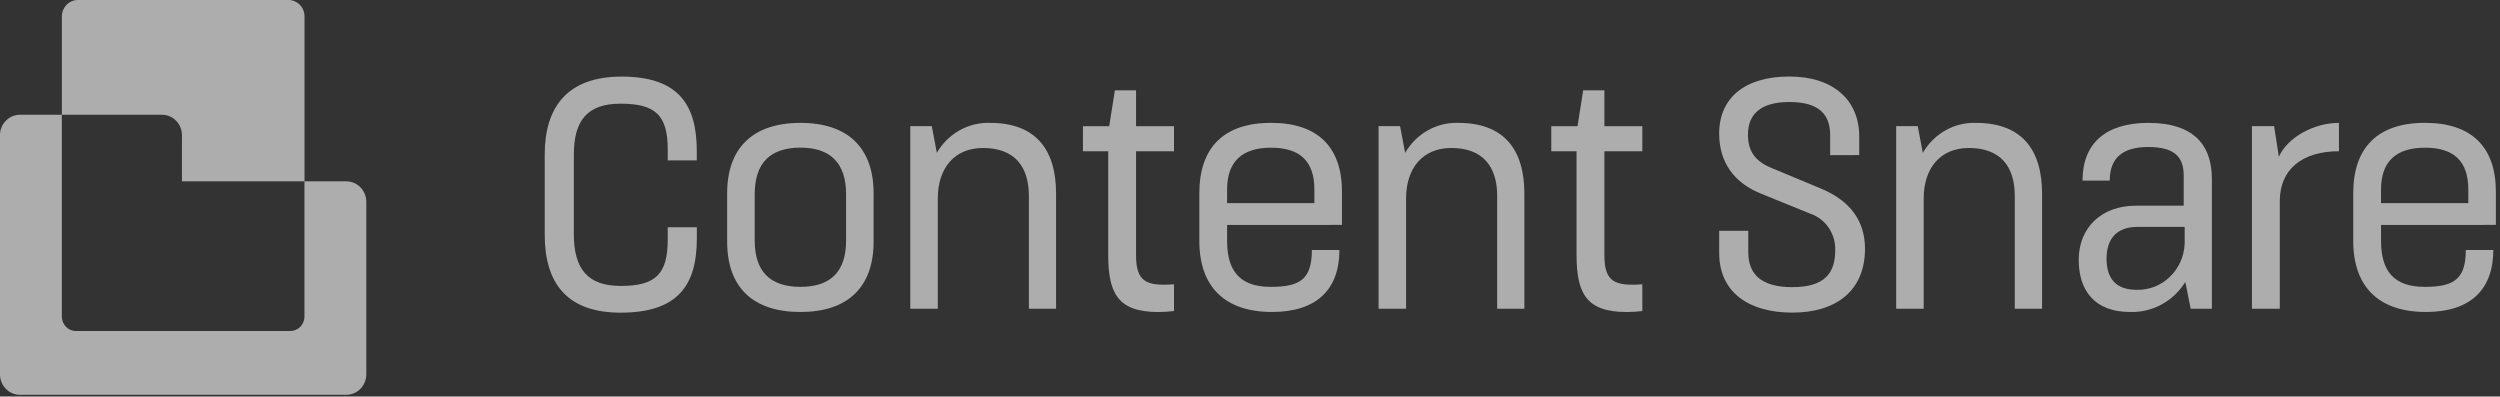
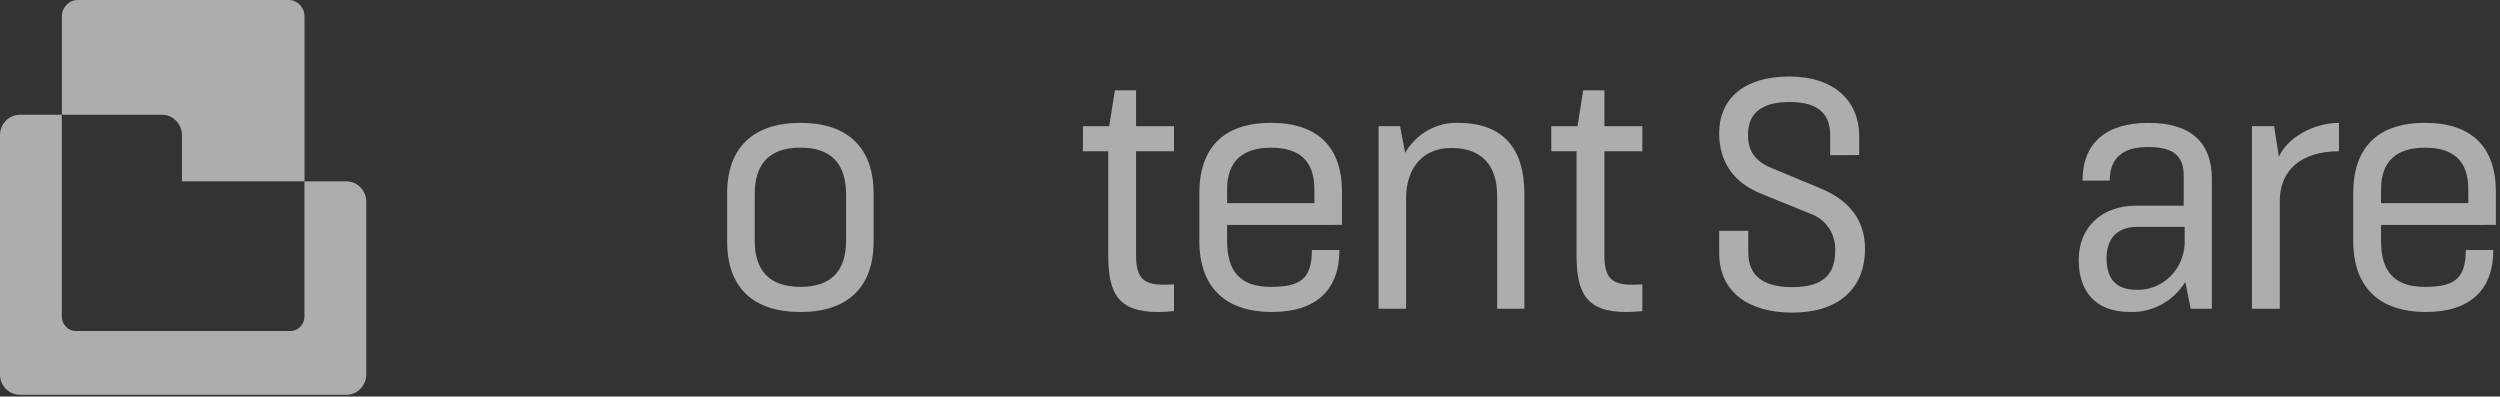
<svg xmlns="http://www.w3.org/2000/svg" width="145" height="23" viewBox="0 0 145 23" fill="none">
  <rect x="0" y="0" width="145" height="23" fill="#333333" stroke="none" />
  <g clip-path="url(#clip0_154_19630)">
-     <path d="M38.729 9.303V8.68C38.729 6.694 38.031 6.013 35.996 6.013C34.07 6.013 33.282 6.977 33.282 8.982V13.577C33.282 15.599 34.089 16.584 35.996 16.584C38.032 16.584 38.729 15.903 38.729 13.879V13.18H40.416V13.841C40.416 16.604 39.261 18.134 35.996 18.134C32.858 18.134 31.594 16.394 31.594 13.614V8.964C31.594 6.201 32.915 4.443 36.05 4.443C39.315 4.443 40.413 6.032 40.413 8.755V9.303L38.729 9.303Z" fill="white" fill-opacity="0.6" />
    <path d="M50.669 11.212V14.011C50.669 16.696 49.128 18.095 46.43 18.095C43.698 18.095 42.175 16.696 42.175 14.011V11.212C42.175 8.6 43.642 7.127 46.43 7.127C49.201 7.127 50.669 8.6 50.669 11.212ZM43.773 11.268V13.954C43.773 15.693 44.616 16.638 46.432 16.638C48.229 16.638 49.073 15.693 49.073 13.954V11.267C49.073 9.452 48.156 8.563 46.432 8.563C44.67 8.563 43.773 9.453 43.773 11.267V11.268Z" fill="white" fill-opacity="0.6" />
-     <path d="M54.043 7.316L54.337 8.867C54.652 8.319 55.105 7.869 55.647 7.563C56.189 7.257 56.801 7.106 57.418 7.127C60.078 7.127 61.252 8.678 61.252 11.23V17.905H59.675V11.363C59.675 9.624 58.813 8.583 57.015 8.583C55.348 8.583 54.392 9.756 54.392 11.514V17.906H52.797V7.316H54.043Z" fill="white" fill-opacity="0.6" />
    <path d="M62.811 7.318H64.334L64.664 5.238H65.891V7.318H68.092V8.775H65.891V14.807C65.891 16.357 66.496 16.603 68.092 16.489V18.04C67.788 18.077 67.482 18.096 67.175 18.096C64.828 18.096 64.277 16.999 64.277 14.768V8.774H62.81L62.811 7.318Z" fill="white" fill-opacity="0.6" />
    <path d="M71.172 13.045V13.972C71.172 15.711 71.907 16.638 73.705 16.638C75.392 16.638 76.089 16.203 76.089 14.501H77.685C77.685 16.789 76.365 18.094 73.779 18.094C71.064 18.094 69.562 16.657 69.562 13.972V11.209C69.562 8.598 70.939 7.125 73.726 7.125C76.459 7.125 77.834 8.562 77.834 11.115V13.044L71.172 13.045ZM76.234 10.986C76.234 9.36 75.408 8.566 73.721 8.566C72.054 8.566 71.172 9.36 71.172 10.986V11.78H76.234L76.234 10.986Z" fill="white" fill-opacity="0.6" />
    <path d="M81.204 7.316L81.498 8.867C81.814 8.319 82.266 7.869 82.808 7.563C83.35 7.257 83.962 7.106 84.58 7.127C87.239 7.127 88.413 8.678 88.413 11.23V17.905H86.836V11.363C86.836 9.624 85.974 8.583 84.177 8.583C82.51 8.583 81.553 9.756 81.553 11.514V17.906H79.958V7.316H81.204Z" fill="white" fill-opacity="0.6" />
    <path d="M89.974 7.318H91.496L91.825 5.238H93.055V7.318H95.255V8.775H93.055V14.807C93.055 16.357 93.66 16.603 95.255 16.489V18.04C94.951 18.077 94.645 18.096 94.339 18.096C91.991 18.096 91.44 16.999 91.44 14.768V8.774H89.974V7.318Z" fill="white" fill-opacity="0.6" />
    <path d="M106.149 9V7.845C106.149 6.689 105.565 5.916 103.783 5.916C102.133 5.916 101.381 6.615 101.381 7.807C101.381 8.811 101.84 9.376 102.775 9.754L105.636 10.946C107.306 11.646 108.17 12.816 108.17 14.425C108.17 16.826 106.537 18.131 103.951 18.131C101.438 18.131 99.713 16.958 99.713 14.671V13.385H101.4V14.633C101.4 15.918 102.17 16.654 103.95 16.654C105.857 16.654 106.444 15.822 106.444 14.499C106.454 14.037 106.321 13.584 106.063 13.207C105.806 12.829 105.438 12.546 105.013 12.4L102.17 11.244C100.592 10.621 99.712 9.429 99.712 7.746C99.712 5.667 101.216 4.438 103.781 4.438C106.346 4.438 107.835 5.818 107.835 7.917V8.995L106.149 9Z" fill="white" fill-opacity="0.6" />
-     <path d="M111.229 7.316L111.523 8.867C111.839 8.319 112.292 7.869 112.834 7.563C113.376 7.257 113.988 7.106 114.605 7.127C117.264 7.127 118.439 8.678 118.439 11.23V17.905H116.857V11.363C116.857 9.624 115.995 8.583 114.198 8.583C112.531 8.583 111.574 9.756 111.574 11.514V17.906H109.979V7.316H111.229Z" fill="white" fill-opacity="0.6" />
    <path d="M120.787 10.474C120.787 8.319 122.126 7.127 124.602 7.127C127.114 7.127 128.289 8.3 128.289 10.379V17.905H127.06L126.748 16.354C126.405 16.906 125.929 17.357 125.366 17.662C124.804 17.967 124.174 18.116 123.538 18.094C121.502 18.094 120.566 16.865 120.566 15.069C120.566 13.198 121.887 11.93 123.886 11.93H126.655V10.19C126.655 9.035 126.05 8.526 124.582 8.526C123.115 8.526 122.364 9.169 122.364 10.474L120.787 10.474ZM123.977 13.159C122.675 13.159 122.18 13.954 122.18 14.994C122.18 16.204 122.765 16.809 123.923 16.809C124.634 16.83 125.324 16.563 125.846 16.064C126.367 15.566 126.678 14.876 126.711 14.143V13.159H123.977Z" fill="white" fill-opacity="0.6" />
    <path d="M131.898 7.316L132.174 9.094C132.669 7.978 134.192 7.127 135.659 7.127V8.772C133.515 8.772 132.227 9.83 132.227 11.665V17.905H130.613V7.316H131.898Z" fill="white" fill-opacity="0.6" />
    <path d="M138.101 13.045V13.972C138.101 15.711 138.836 16.638 140.632 16.638C142.319 16.638 143.016 16.203 143.016 14.501H144.611C144.611 16.789 143.291 18.094 140.704 18.094C137.99 18.094 136.488 16.657 136.488 13.972V11.209C136.488 8.598 137.864 7.125 140.651 7.125C143.384 7.125 144.76 8.562 144.76 11.115V13.044L138.101 13.045ZM143.162 10.986C143.162 9.36 142.337 8.566 140.649 8.566C138.982 8.566 138.1 9.36 138.1 10.986V11.78H143.162L143.162 10.986Z" fill="white" fill-opacity="0.6" />
    <path d="M10.553 10.519H17.662V0.955C17.662 0.83 17.638 0.705 17.591 0.59C17.545 0.474 17.476 0.368 17.39 0.28C17.304 0.191 17.202 0.121 17.09 0.073C16.977 0.025 16.857 -6.62996e-05 16.735 1.34321e-07H4.515C4.394 -6.62595e-05 4.273 0.024 4.161 0.072C4.049 0.12 3.946 0.191 3.86 0.279C3.774 0.368 3.706 0.473 3.659 0.589C3.613 0.705 3.589 0.829 3.589 0.955V6.656H9.399C9.705 6.656 9.999 6.781 10.216 7.005C10.432 7.228 10.554 7.531 10.554 7.847L10.553 10.519Z" fill="white" fill-opacity="0.6" />
    <path d="M17.658 10.519V18.36C17.658 18.583 17.572 18.796 17.42 18.953C17.267 19.11 17.06 19.198 16.845 19.198H4.399C4.184 19.198 3.977 19.11 3.825 18.953C3.672 18.796 3.587 18.583 3.586 18.361V6.656H1.153C0.847 6.656 0.553 6.782 0.337 7.005C0.12 7.228 -0.002 7.531 -0.002 7.847V21.707C-0.002 21.863 0.028 22.018 0.086 22.163C0.144 22.307 0.229 22.439 0.336 22.549C0.443 22.66 0.571 22.748 0.711 22.808C0.851 22.868 1.001 22.898 1.153 22.899H20.089C20.241 22.899 20.392 22.868 20.532 22.808C20.672 22.748 20.799 22.66 20.907 22.549C21.014 22.439 21.099 22.308 21.157 22.163C21.215 22.018 21.245 21.863 21.245 21.707V11.709C21.245 11.393 21.123 11.09 20.906 10.867C20.69 10.644 20.396 10.518 20.089 10.518L17.658 10.519Z" fill="white" fill-opacity="0.6" />
  </g>
  <defs>
    <clipPath id="clip0_154_19630">
      <rect width="144.758" height="22.9" fill="white" />
    </clipPath>
  </defs>
</svg>